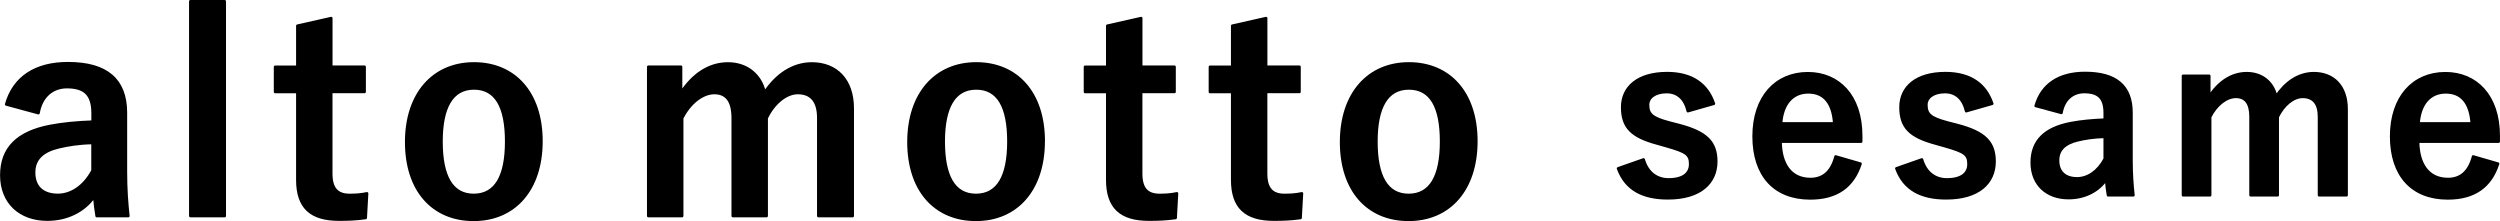
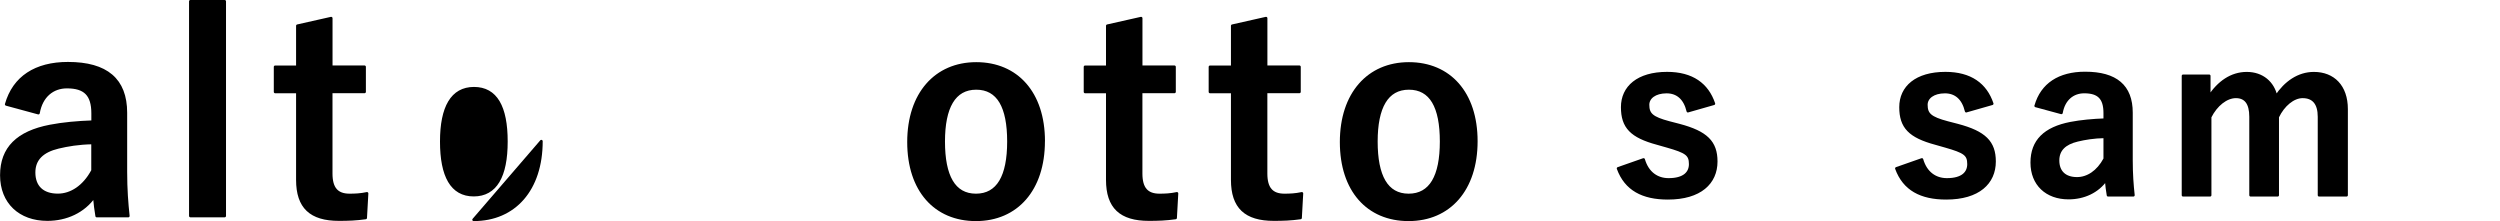
<svg xmlns="http://www.w3.org/2000/svg" id="_レイヤー_2" viewBox="0 0 589.07 52.1">
  <defs>
    <style>.cls-1{stroke:#000;stroke-linejoin:round;stroke-width:.65px;}</style>
  </defs>
  <g id="_レイヤー_2-2">
    <path class="cls-1" d="M1.48,24.58c1.79-6.34,6.91-9.66,14.53-9.66,9.09,0,13.63,3.84,13.63,11.65v13.95c0,4.1.26,7.42.58,10.37h-7.42c-.26-1.54-.38-2.56-.58-4.61-2.5,3.58-6.59,5.44-11.07,5.44-6.46,0-10.81-4.03-10.81-10.43s3.84-10.11,11.46-11.58c3.01-.58,6.46-.9,10.05-1.02v-1.98c0-4.42-1.86-6.21-6.08-6.21-3.33,0-6.02,2.11-6.72,6.14l-7.55-2.05ZM21.83,33.67c-3.39.06-5.89.51-8.06,1.02-3.78.9-5.76,2.82-5.76,5.95,0,3.33,1.98,5.31,5.63,5.31,3.07,0,6.14-1.92,8.19-5.76v-6.53Z" />
    <path class="cls-1" d="M52.93,50.88h-8.06V.32h8.06v50.56Z" />
    <path class="cls-1" d="M78.02,15.75h7.87v5.89h-7.87v19.26c0,3.52,1.41,5.06,4.35,5.06,1.34,0,2.62-.06,4.1-.38l-.32,5.76c-2.24.32-4.16.38-6.27.38-6.66,0-9.79-2.88-9.79-9.34v-20.73h-5.25v-5.89h5.25V6.08l7.94-1.79v11.46Z" />
-     <path class="cls-1" d="M127.55,33.28c0,11.39-6.34,18.49-15.94,18.49s-15.87-6.91-15.87-18.3,6.4-18.5,15.94-18.5,15.87,6.91,15.87,18.3ZM104,33.35c0,8.13,2.43,12.61,7.62,12.61s7.68-4.42,7.68-12.61-2.43-12.54-7.62-12.54-7.68,4.48-7.68,12.54Z" />
-     <path class="cls-1" d="M160.45,21.89c2.75-4.22,6.53-6.91,11.07-6.91s7.74,2.75,8.64,6.85c2.75-4.16,6.59-6.85,11.14-6.85,5.7,0,9.6,3.78,9.6,10.56v25.34h-8.06v-23.1c0-3.97-1.73-5.89-4.86-5.89-2.75,0-5.7,2.43-7.36,5.95v23.04h-7.94v-23.1c0-4.03-1.54-5.89-4.35-5.89s-5.82,2.37-7.62,5.95v23.04h-7.94V15.75h7.68v6.14Z" />
+     <path class="cls-1" d="M127.55,33.28c0,11.39-6.34,18.49-15.94,18.49ZM104,33.35c0,8.13,2.43,12.61,7.62,12.61s7.68-4.42,7.68-12.61-2.43-12.54-7.62-12.54-7.68,4.48-7.68,12.54Z" />
    <path class="cls-1" d="M245.89,33.28c0,11.39-6.34,18.49-15.93,18.49s-15.87-6.91-15.87-18.3,6.4-18.5,15.94-18.5,15.87,6.91,15.87,18.3ZM222.34,33.35c0,8.13,2.43,12.61,7.62,12.61s7.68-4.42,7.68-12.61-2.43-12.54-7.62-12.54-7.68,4.48-7.68,12.54Z" />
    <path class="cls-1" d="M268.86,15.75h7.87v5.89h-7.87v19.26c0,3.52,1.41,5.06,4.35,5.06,1.34,0,2.62-.06,4.1-.38l-.32,5.76c-2.24.32-4.16.38-6.27.38-6.66,0-9.79-2.88-9.79-9.34v-20.73h-5.25v-5.89h5.25V6.08l7.94-1.79v11.46Z" />
    <path class="cls-1" d="M298.3,15.75h7.87v5.89h-7.87v19.26c0,3.52,1.41,5.06,4.35,5.06,1.34,0,2.62-.06,4.1-.38l-.32,5.76c-2.24.32-4.16.38-6.27.38-6.66,0-9.79-2.88-9.79-9.34v-20.73h-5.25v-5.89h5.25V6.08l7.94-1.79v11.46Z" />
    <path class="cls-1" d="M347.84,33.28c0,11.39-6.34,18.49-15.94,18.49s-15.87-6.91-15.87-18.3,6.4-18.5,15.94-18.5,15.87,6.91,15.87,18.3ZM324.29,33.35c0,8.13,2.43,12.61,7.62,12.61s7.68-4.42,7.68-12.61-2.43-12.54-7.62-12.54-7.68,4.48-7.68,12.54Z" />
    <path class="cls-1" d="M397.72,26.18c-.72-3.02-2.51-4.51-5.02-4.51-2.76,0-4.4,1.33-4.4,3.02,0,2.2.92,3.12,5.02,4.2l2.35.61c6.4,1.69,8.7,3.99,8.7,8.55,0,5.02-3.74,8.65-11.37,8.65-5.94,0-9.93-2.1-11.72-7.01l5.99-2.1c.92,3.17,3.17,4.71,5.89,4.71,3.69,0,5.12-1.59,5.12-3.63,0-2.3-.97-2.92-5.43-4.2l-2.35-.67c-6.09-1.64-8.24-3.84-8.24-8.55s3.69-7.99,10.55-7.99c5.89,0,9.47,2.61,11.01,7.17l-6.09,1.74Z" />
-     <path class="cls-1" d="M419.53,33.35c.05,5.32,2.41,8.86,7.06,8.86,2.92,0,4.97-1.64,5.94-5.32l5.84,1.69c-1.74,5.38-5.58,8.14-11.83,8.14-8.4,0-13.31-5.38-13.31-14.59s5.17-14.85,12.75-14.85c7.17,0,12.54,5.22,12.54,14.74v1.33h-18.99ZM432.23,29.1c-.31-4.71-2.3-7.37-6.14-7.37s-6.14,2.87-6.45,7.37h12.59Z" />
    <path class="cls-1" d="M463.3,26.18c-.72-3.02-2.51-4.51-5.02-4.51-2.76,0-4.4,1.33-4.4,3.02,0,2.2.92,3.12,5.02,4.2l2.35.61c6.4,1.69,8.7,3.99,8.7,8.55,0,5.02-3.74,8.65-11.37,8.65-5.94,0-9.93-2.1-11.72-7.01l5.99-2.1c.92,3.17,3.17,4.71,5.89,4.71,3.69,0,5.12-1.59,5.12-3.63,0-2.3-.97-2.92-5.43-4.2l-2.35-.67c-6.09-1.64-8.24-3.84-8.24-8.55s3.69-7.99,10.55-7.99c5.89,0,9.47,2.61,11.01,7.17l-6.09,1.74Z" />
    <path class="cls-1" d="M479.69,24.95c1.43-5.07,5.53-7.73,11.62-7.73,7.27,0,10.9,3.07,10.9,9.32v11.16c0,3.28.2,5.94.46,8.29h-5.94c-.21-1.23-.31-2.05-.46-3.69-2,2.87-5.27,4.35-8.86,4.35-5.17,0-8.65-3.22-8.65-8.34s3.07-8.09,9.16-9.27c2.41-.46,5.17-.72,8.04-.82v-1.59c0-3.53-1.48-4.97-4.86-4.97-2.66,0-4.81,1.69-5.38,4.92l-6.04-1.64ZM495.97,32.22c-2.71.05-4.71.41-6.45.82-3.02.72-4.61,2.25-4.61,4.76,0,2.66,1.59,4.25,4.5,4.25,2.46,0,4.91-1.54,6.55-4.61v-5.22Z" />
    <path class="cls-1" d="M520.54,22.8c2.2-3.38,5.22-5.53,8.86-5.53s6.19,2.2,6.91,5.48c2.2-3.33,5.27-5.48,8.91-5.48,4.56,0,7.68,3.02,7.68,8.45v20.27h-6.45v-18.48c0-3.17-1.38-4.71-3.89-4.71-2.2,0-4.56,1.95-5.89,4.76v18.43h-6.35v-18.48c0-3.23-1.23-4.71-3.48-4.71s-4.66,1.89-6.09,4.76v18.43h-6.35v-28.11h6.14v4.92Z" />
-     <path class="cls-1" d="M569.75,33.35c.05,5.32,2.41,8.86,7.06,8.86,2.92,0,4.97-1.64,5.94-5.32l5.84,1.69c-1.74,5.38-5.58,8.14-11.83,8.14-8.4,0-13.31-5.38-13.31-14.59s5.17-14.85,12.75-14.85c7.17,0,12.54,5.22,12.54,14.74v1.33h-18.99ZM582.44,29.1c-.31-4.71-2.3-7.37-6.14-7.37s-6.14,2.87-6.45,7.37h12.59Z" />
  </g>
</svg>